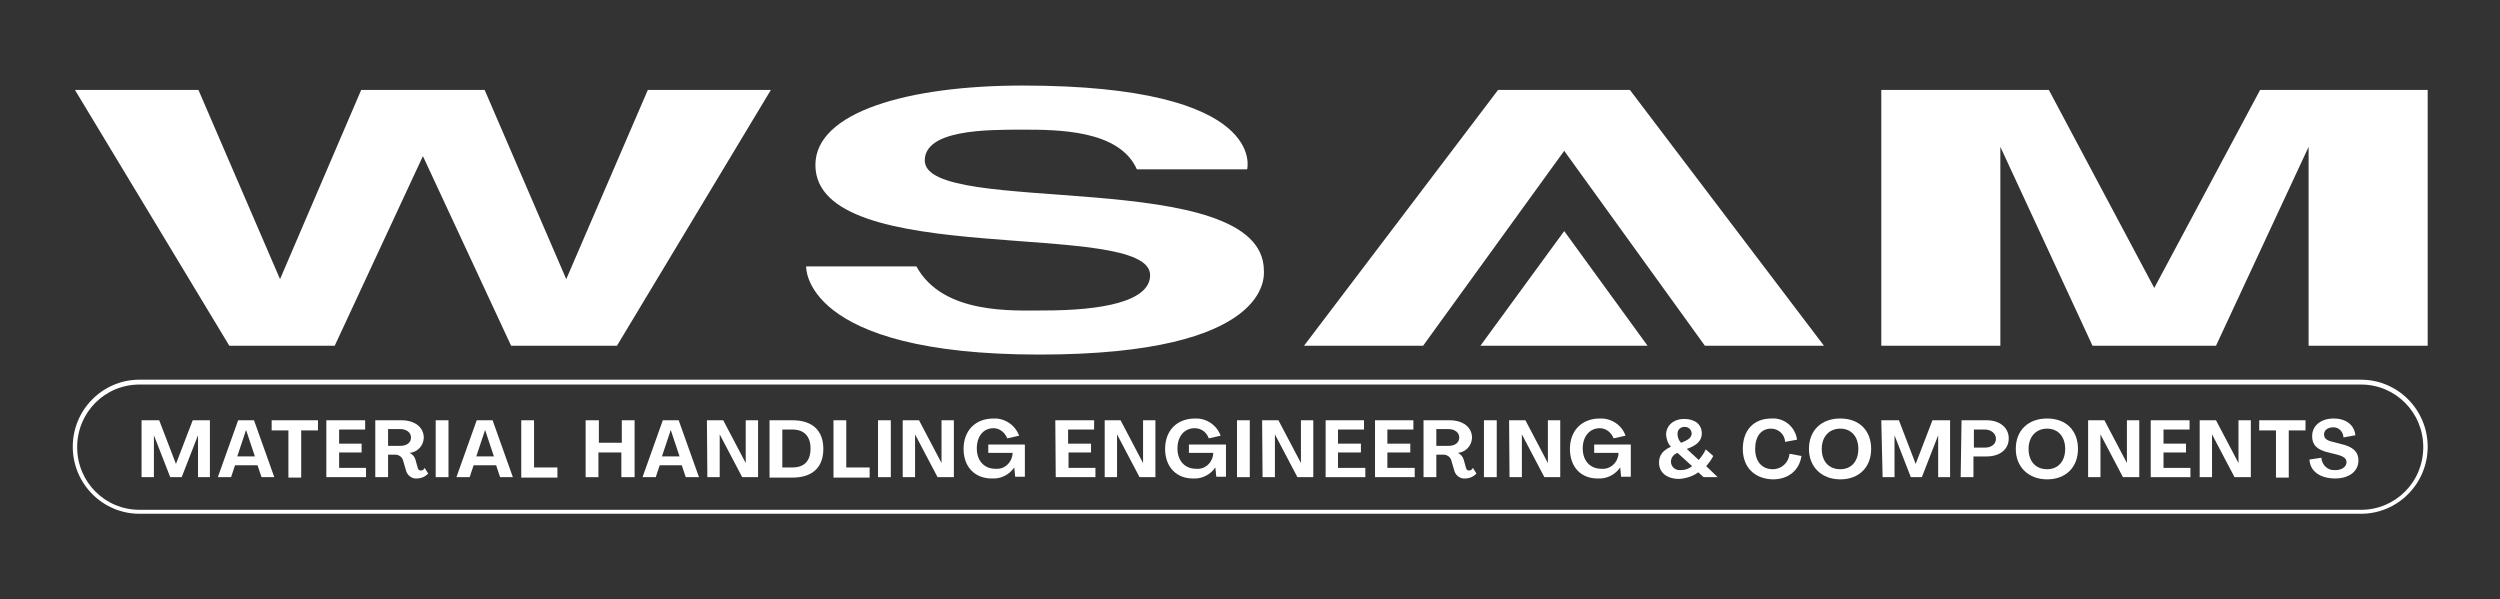
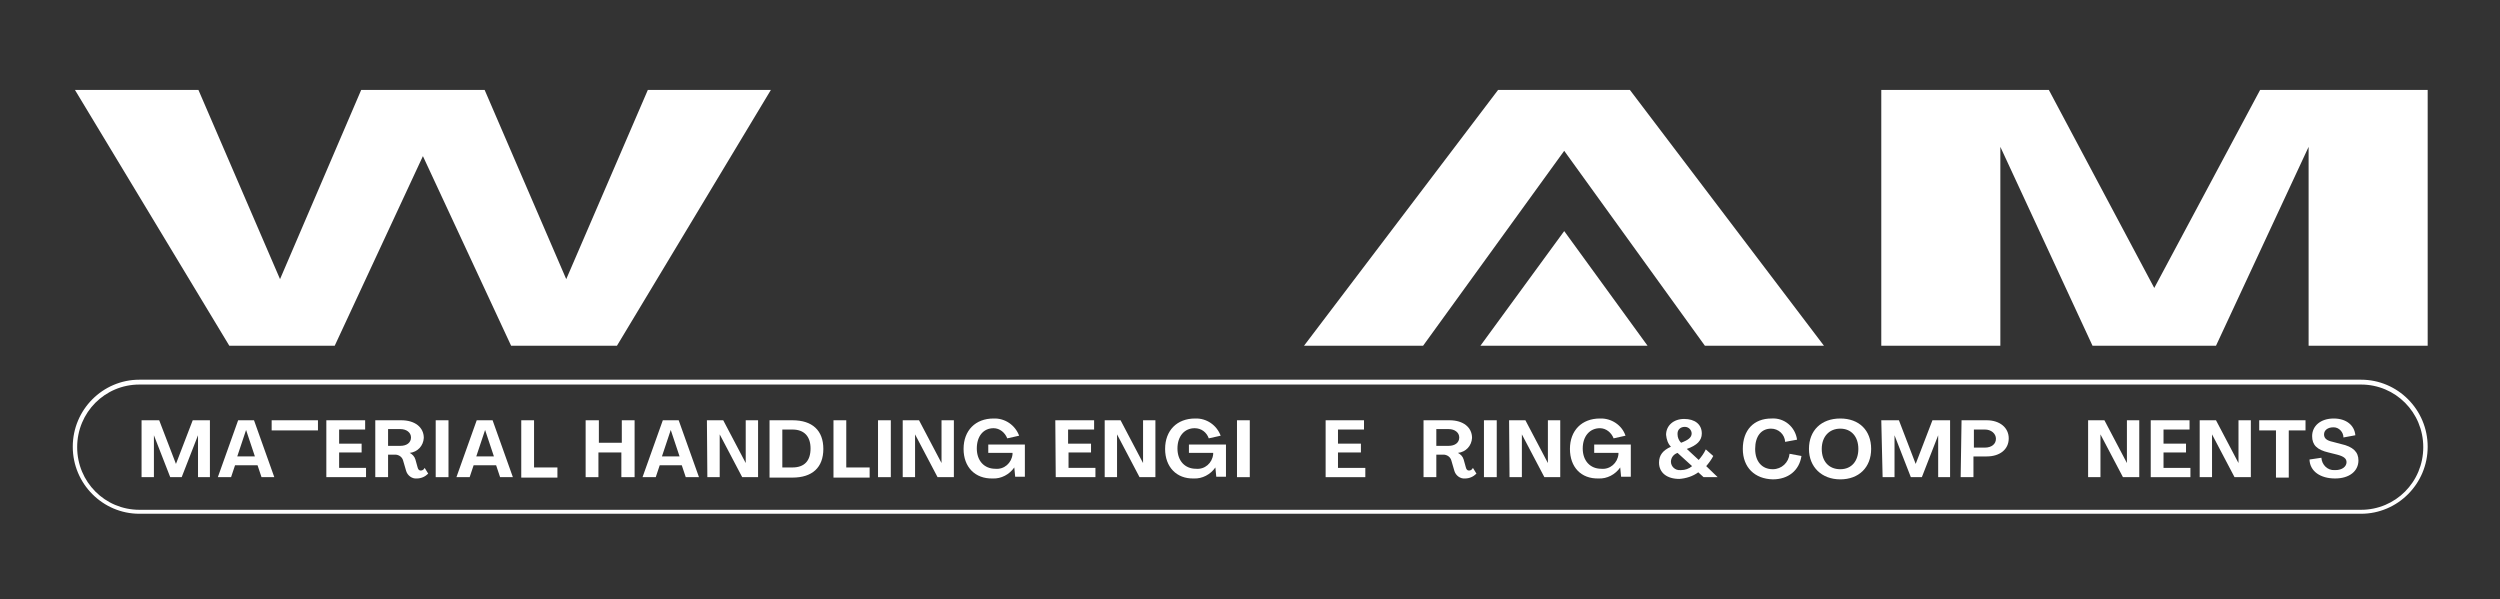
<svg xmlns="http://www.w3.org/2000/svg" version="1.1" id="Capa_1" x="0px" y="0px" viewBox="0 0 566.9 135.9" style="enable-background:new 0 0 566.9 135.9;" xml:space="preserve">
  <rect x="0" y="0" width="566.9" height="135.9" fill="#333333" stroke="none" />
  <style type="text/css">
	.st0{fill:#FFFFFF;}
</style>
  <g>
    <g>
      <polygon class="st0" points="146.9,20.4 128.4,63.3 109.9,20.4 81.9,20.4 63.5,63.3 45,20.4 17,20.4 52,78.4 75.9,78.4 95.9,35.4     115.9,78.4 139.9,78.4 174.8,20.4   " />
-       <path class="st0" d="M257.8,38.4h25c0,0,5-19-50.9-19c-26,0-47,6-47,18c0,24,75.9,12,75.9,25c0,6-11,8-24,8c-7,0-23,1-29-10h-25    c0,0-1,20,52.9,20c52.9,0,50.9-18,50.9-19c0-24-76.9-12-76.9-25c0-7,14-7,22-7C239.8,29.4,253.8,29.4,257.8,38.4z" />
      <polygon class="st0" points="354.7,52.4 335.7,78.4 373.6,78.4   " />
      <polygon class="st0" points="369.6,20.4 339.7,20.4 295.7,78.4 322.7,78.4 354.7,34.2 386.6,78.4 413.6,78.4   " />
      <polygon class="st0" points="512.5,20.4 488.5,65.3 464.6,20.4 426.6,20.4 426.6,78.4 453.6,78.4 453.6,33.3 474.5,78.4     502.5,78.4 523.5,33.3 523.5,78.4 550.5,78.4 550.5,20.4   " />
    </g>
    <g>
      <g>
        <path class="st0" d="M32.1,95.3h4l3.8,9.9l0,0l3.8-9.9h3.9v12.9h-2.7v-9.5l0,0l-3.7,9.5h-2.6l-3.7-9.5l0,0v9.5h-2.8V95.3z" />
        <path class="st0" d="M54,95.3h3.6l4.6,12.9h-2.9l-0.9-2.7h-5.1l-0.9,2.7h-3L54,95.3z M57.8,103.5l-2-6l0,0l-2,6H57.8z" />
-         <path class="st0" d="M65.4,97.6h-3.8v-2.3h10.5v2.3h-3.8v10.7h-2.9V97.6z" />
+         <path class="st0" d="M65.4,97.6h-3.8v-2.3h10.5v2.3h-3.8v10.7V97.6z" />
        <path class="st0" d="M74,95.3h8.8v2.1h-5.9v3.2H82v2h-5.1v3.5H83v2.1h-9V95.3z" />
        <path class="st0" d="M92.1,106.8l-0.7-2.4c-0.2-0.7-0.8-1.2-1.6-1.3H88v5.1h-2.9V95.3H91c3.1,0,5.1,1.6,5.1,4     c-0.1,1.8-1.4,3.2-3.2,3.4l0,0c0.6,0.3,1.1,0.8,1.3,1.5l0.5,1.8c0.1,0.4,0.3,0.7,0.7,0.7c0.4,0,0.7-0.2,0.9-0.6l0.8,1.3     c-0.7,0.7-1.6,1.1-2.6,1.1C93.4,108.6,92.4,107.8,92.1,106.8z M90.8,101.1c1.4,0,2.4-0.7,2.4-1.9c0-1.1-1-1.9-2.4-1.9H88v3.8     H90.8z" />
        <path class="st0" d="M98.8,95.3h2.9v12.9h-2.9L98.8,95.3z" />
        <path class="st0" d="M108.1,95.3h3.6l4.6,12.9h-2.9l-0.9-2.7h-5.1l-0.9,2.7h-3L108.1,95.3z M112,103.5l-2-6l0,0l-2,6H112z" />
        <path class="st0" d="M118.2,95.3h2.9v10.7h5.3v2.3h-8.2V95.3z" />
        <path class="st0" d="M132.8,95.3h3v5.1h5.2v-5.1h2.9v12.9h-3v-5.6h-5.2v5.6h-2.9L132.8,95.3z" />
        <path class="st0" d="M150.3,95.3h3.6l4.6,12.9h-3l-0.9-2.7h-5l-0.9,2.7h-3L150.3,95.3z M154.1,103.5l-2-6l0,0l-2,6H154.1z" />
        <path class="st0" d="M160.3,95.3h3.7l5.1,9.7l0,0v-9.7h2.8v12.9h-3.6l-5.1-9.7l0,0v9.7h-2.8L160.3,95.3z" />
        <path class="st0" d="M174.5,95.3h5.2c4.5,0,7,2.3,7,6.5c0,4.2-2.5,6.5-7,6.5h-5.2V95.3z M179.7,106c2.7,0,4.1-1.5,4.1-4.3     c0-2.8-1.5-4.3-4.1-4.3h-2.3v8.6L179.7,106z" />
        <path class="st0" d="M189,95.3h2.9v10.7h5.3v2.3H189V95.3z" />
        <path class="st0" d="M199.1,95.3h2.9v12.9h-2.9V95.3z" />
        <path class="st0" d="M204.7,95.3h3.7l5.1,9.7l0,0v-9.7h2.8v12.9h-3.7l-5.1-9.7l0,0v9.7h-2.8L204.7,95.3z" />
        <path class="st0" d="M218.5,101.8c0-4.2,2.7-6.9,6.8-6.9c2.6-0.1,4.9,1.5,5.8,3.9l-2.7,0.6c-0.5-1.3-1.7-2.3-3.1-2.3     c-2.3,0-3.8,1.8-3.8,4.6c0,2.8,1.7,4.6,4.2,4.6c2,0.2,3.7-1.3,3.9-3.3c0-0.1,0-0.2,0-0.3h-5.5v-1.9h8.3v7.3h-2.2l-0.2-2.1l0,0     c-1.1,1.6-3,2.6-4.9,2.5C221.1,108.6,218.5,105.9,218.5,101.8z" />
        <path class="st0" d="M239.3,95.3h8.8v2.1h-5.9v3.2h5.2v2h-5.1v3.5h6.1v2.1h-9L239.3,95.3z" />
        <path class="st0" d="M250.4,95.3h3.7l5.1,9.7l0,0v-9.7h2.8v12.9h-3.6l-5.1-9.7l0,0v9.7h-2.8V95.3z" />
        <path class="st0" d="M264.2,101.8c0-4.2,2.7-6.9,6.8-6.9c2.6-0.1,4.9,1.5,5.8,3.9l-2.7,0.6c-0.5-1.4-1.7-2.3-3.2-2.3     c-2.3,0-3.9,1.8-3.9,4.6c0,2.8,1.7,4.6,4.2,4.6c2,0.2,3.7-1.3,3.9-3.3c0-0.1,0-0.2,0-0.3h-5.5v-1.9h8.4v7.3h-2.2l-0.2-2.1l0,0     c-1.1,1.6-3,2.6-4.9,2.5C266.8,108.6,264.2,105.9,264.2,101.8z" />
        <path class="st0" d="M280.5,95.3h2.9v12.9h-2.9L280.5,95.3z" />
-         <path class="st0" d="M286.2,95.3h3.7l5.1,9.7l0,0v-9.7h2.8v12.9h-3.6l-5.1-9.7l0,0v9.7h-2.8L286.2,95.3z" />
-         <path class="st0" d="M311.7,95.3h8.8v2.1h-5.9v3.2h5.2v2h-5.2v3.5h6.2v2.1h-9V95.3z" />
        <path class="st0" d="M329.8,106.8l-0.7-2.4c-0.2-0.7-0.8-1.2-1.6-1.3h-1.8v5.1h-2.9V95.3h5.9c3.1,0,5.1,1.6,5.1,4     c-0.1,1.8-1.4,3.2-3.2,3.4l0,0c0.6,0.3,1.1,0.8,1.3,1.5l0.5,1.8c0.1,0.4,0.3,0.7,0.7,0.7c0.4,0,0.7-0.2,0.9-0.6l0.8,1.3     c-0.7,0.7-1.6,1.1-2.6,1.1C331.1,108.6,330.1,107.8,329.8,106.8z M328.5,101.1c1.4,0,2.4-0.7,2.4-1.9c0-1.1-1-1.9-2.4-1.9h-2.8     v3.8H328.5z" />
        <path class="st0" d="M300.5,95.3h8.8v2.1h-5.9v3.2h5.2v2h-5.2v3.5h6.2v2.1h-9V95.3z" />
        <path class="st0" d="M336.5,95.3h2.9v12.9h-2.9V95.3z" />
        <path class="st0" d="M342.2,95.3h3.7l5.1,9.7l0,0v-9.7h2.8v12.9h-3.6l-5.1-9.7l0,0v9.7h-2.8L342.2,95.3z" />
        <path class="st0" d="M356,101.8c0-4.2,2.7-6.9,6.8-6.9c2.6-0.1,5,1.5,5.8,3.9l-2.7,0.6c-0.5-1.3-1.7-2.3-3.1-2.3     c-2.3,0-3.9,1.8-3.9,4.6c0,2.8,1.7,4.6,4.2,4.6c2,0.2,3.7-1.3,3.9-3.3c0-0.1,0-0.2,0-0.3h-5.5v-1.9h8.3v7.3h-2.2l-0.2-2.1l0,0     c-1.1,1.6-3,2.6-4.9,2.5C358.5,108.6,356,105.9,356,101.8z" />
        <path class="st0" d="M389.5,108.2h-3.2l-1.2-1.1c-1.2,0.9-2.8,1.4-4.3,1.5c-2.8,0-4.6-1.4-4.6-3.7c0-1.7,0.9-2.8,2.7-3.6     c-0.7-0.7-1-1.7-1.1-2.7c0-2.1,1.7-3.6,4.1-3.6c2.4,0,4,1.2,4,3.3c0,1.6-1.1,2.7-3.4,3.5l2.7,2.5c0.6-0.7,1.2-1.5,1.6-2.4     l1.7,1.5c-0.4,0.8-1,1.6-1.6,2.3L389.5,108.2z M383.7,105.7l-3.3-3c-0.9,0.3-1.5,1.1-1.5,2c0,1.1,1,2,2.1,1.9c0.1,0,0.1,0,0.2,0     C382.1,106.6,383,106.3,383.7,105.7z M380.4,98.5c0,0.7,0.3,1.4,0.8,1.9c1.6-0.6,2.4-1.2,2.4-2.1c0-0.8-0.7-1.5-1.5-1.5     c0,0-0.1,0-0.1,0c-0.9,0-1.6,0.6-1.6,1.5C380.4,98.4,380.4,98.5,380.4,98.5z" />
        <path class="st0" d="M395.2,101.8c0-4.3,2.5-6.9,6.5-6.9c2.9-0.2,5.4,1.9,5.8,4.8l-2.7,0.5c-0.1-1.7-1.5-3-3.2-3     c-2.2,0-3.6,1.7-3.6,4.6c0,2.8,1.5,4.6,4,4.6c2,0,3.6-1.5,3.8-3.5l2.7,0.5c-0.5,3.3-3,5.3-6.5,5.3     C397.9,108.6,395.2,106,395.2,101.8z" />
        <path class="st0" d="M410.2,101.8c0-4.2,2.8-6.9,7.1-6.9s7,2.7,7,6.9c0,4.2-2.8,6.9-7,6.9S410.2,105.9,410.2,101.8z M421.4,101.8     c0-2.8-1.6-4.6-4.1-4.6s-4.2,1.8-4.2,4.6s1.6,4.6,4.2,4.6S421.4,104.5,421.4,101.8z" />
        <path class="st0" d="M426.6,95.3h4l3.8,9.9l0,0l3.8-9.9h4v12.9h-2.7v-9.5l0,0l-3.7,9.5h-2.5l-3.7-9.5l0,0v9.5h-2.7L426.6,95.3z" />
        <path class="st0" d="M444.8,95.3h5.7c3,0,5,1.7,5,4.1c0,2.5-2,4.1-5,4.1h-3v4.7h-2.9L444.8,95.3z M450.1,101.5     c1.5,0,2.5-0.8,2.5-2s-1.1-2.1-2.5-2.1h-2.5v4.1H450.1z" />
-         <path class="st0" d="M457.1,101.8c0-4.2,2.8-6.9,7.1-6.9s7,2.7,7,6.9c0,4.2-2.8,6.9-7,6.9S457.1,105.9,457.1,101.8z M468.3,101.8     c0-2.8-1.6-4.6-4.1-4.6s-4.2,1.8-4.2,4.6s1.6,4.6,4.2,4.6S468.3,104.5,468.3,101.8z" />
        <path class="st0" d="M473.5,95.3h3.7l5.1,9.7l0,0v-9.7h2.8v12.9h-3.7l-5.1-9.7l0,0v9.7h-2.8L473.5,95.3z" />
        <path class="st0" d="M487.7,95.3h8.8v2.1h-5.9v3.2h5.1v2h-5.1v3.5h6.1v2.1h-9V95.3z" />
        <path class="st0" d="M498.8,95.3h3.7l5.1,9.7l0,0v-9.7h2.8v12.9h-3.7l-5.1-9.7l0,0v9.7h-2.8L498.8,95.3z" />
        <path class="st0" d="M516.1,97.6h-3.8v-2.3h10.5v2.3H519v10.7h-2.9L516.1,97.6z" />
        <path class="st0" d="M523.7,104.2l2.7-0.4c0.1,1.6,1.4,2.9,3,2.8c0.1,0,0.1,0,0.2,0c1.5,0,2.5-0.8,2.5-1.8c0-0.8-0.6-1.3-2.1-1.7     l-2-0.5c-2.6-0.6-3.7-1.7-3.7-3.7c0-2.3,1.9-4,4.9-4c2.8,0,4.7,1.5,4.9,3.8l-2.7,0.5c0-1.2-1-2.3-2.2-2.3c0,0-0.1,0-0.1,0     c-1.3,0-2.1,0.7-2.1,1.6c0,0.9,0.6,1.4,2,1.7l1.9,0.5c2.7,0.6,3.9,1.8,3.9,3.7c0,2.4-2,4.1-5.3,4.1S523.8,106.9,523.7,104.2z" />
      </g>
      <path class="st0" d="M535.4,116.5H31.6c-8.3,0-15.1-6.8-15.1-15.2s6.8-15.2,15.1-15.2h503.8c8.3,0,15.1,6.8,15.1,15.2    S543.7,116.5,535.4,116.5z M31.6,87.2c-7.8,0-14.1,6.3-14.1,14.2s6.3,14.2,14.1,14.2h503.8c7.8,0,14.1-6.3,14.1-14.2    s-6.3-14.2-14.1-14.2H31.6z" />
    </g>
  </g>
</svg>